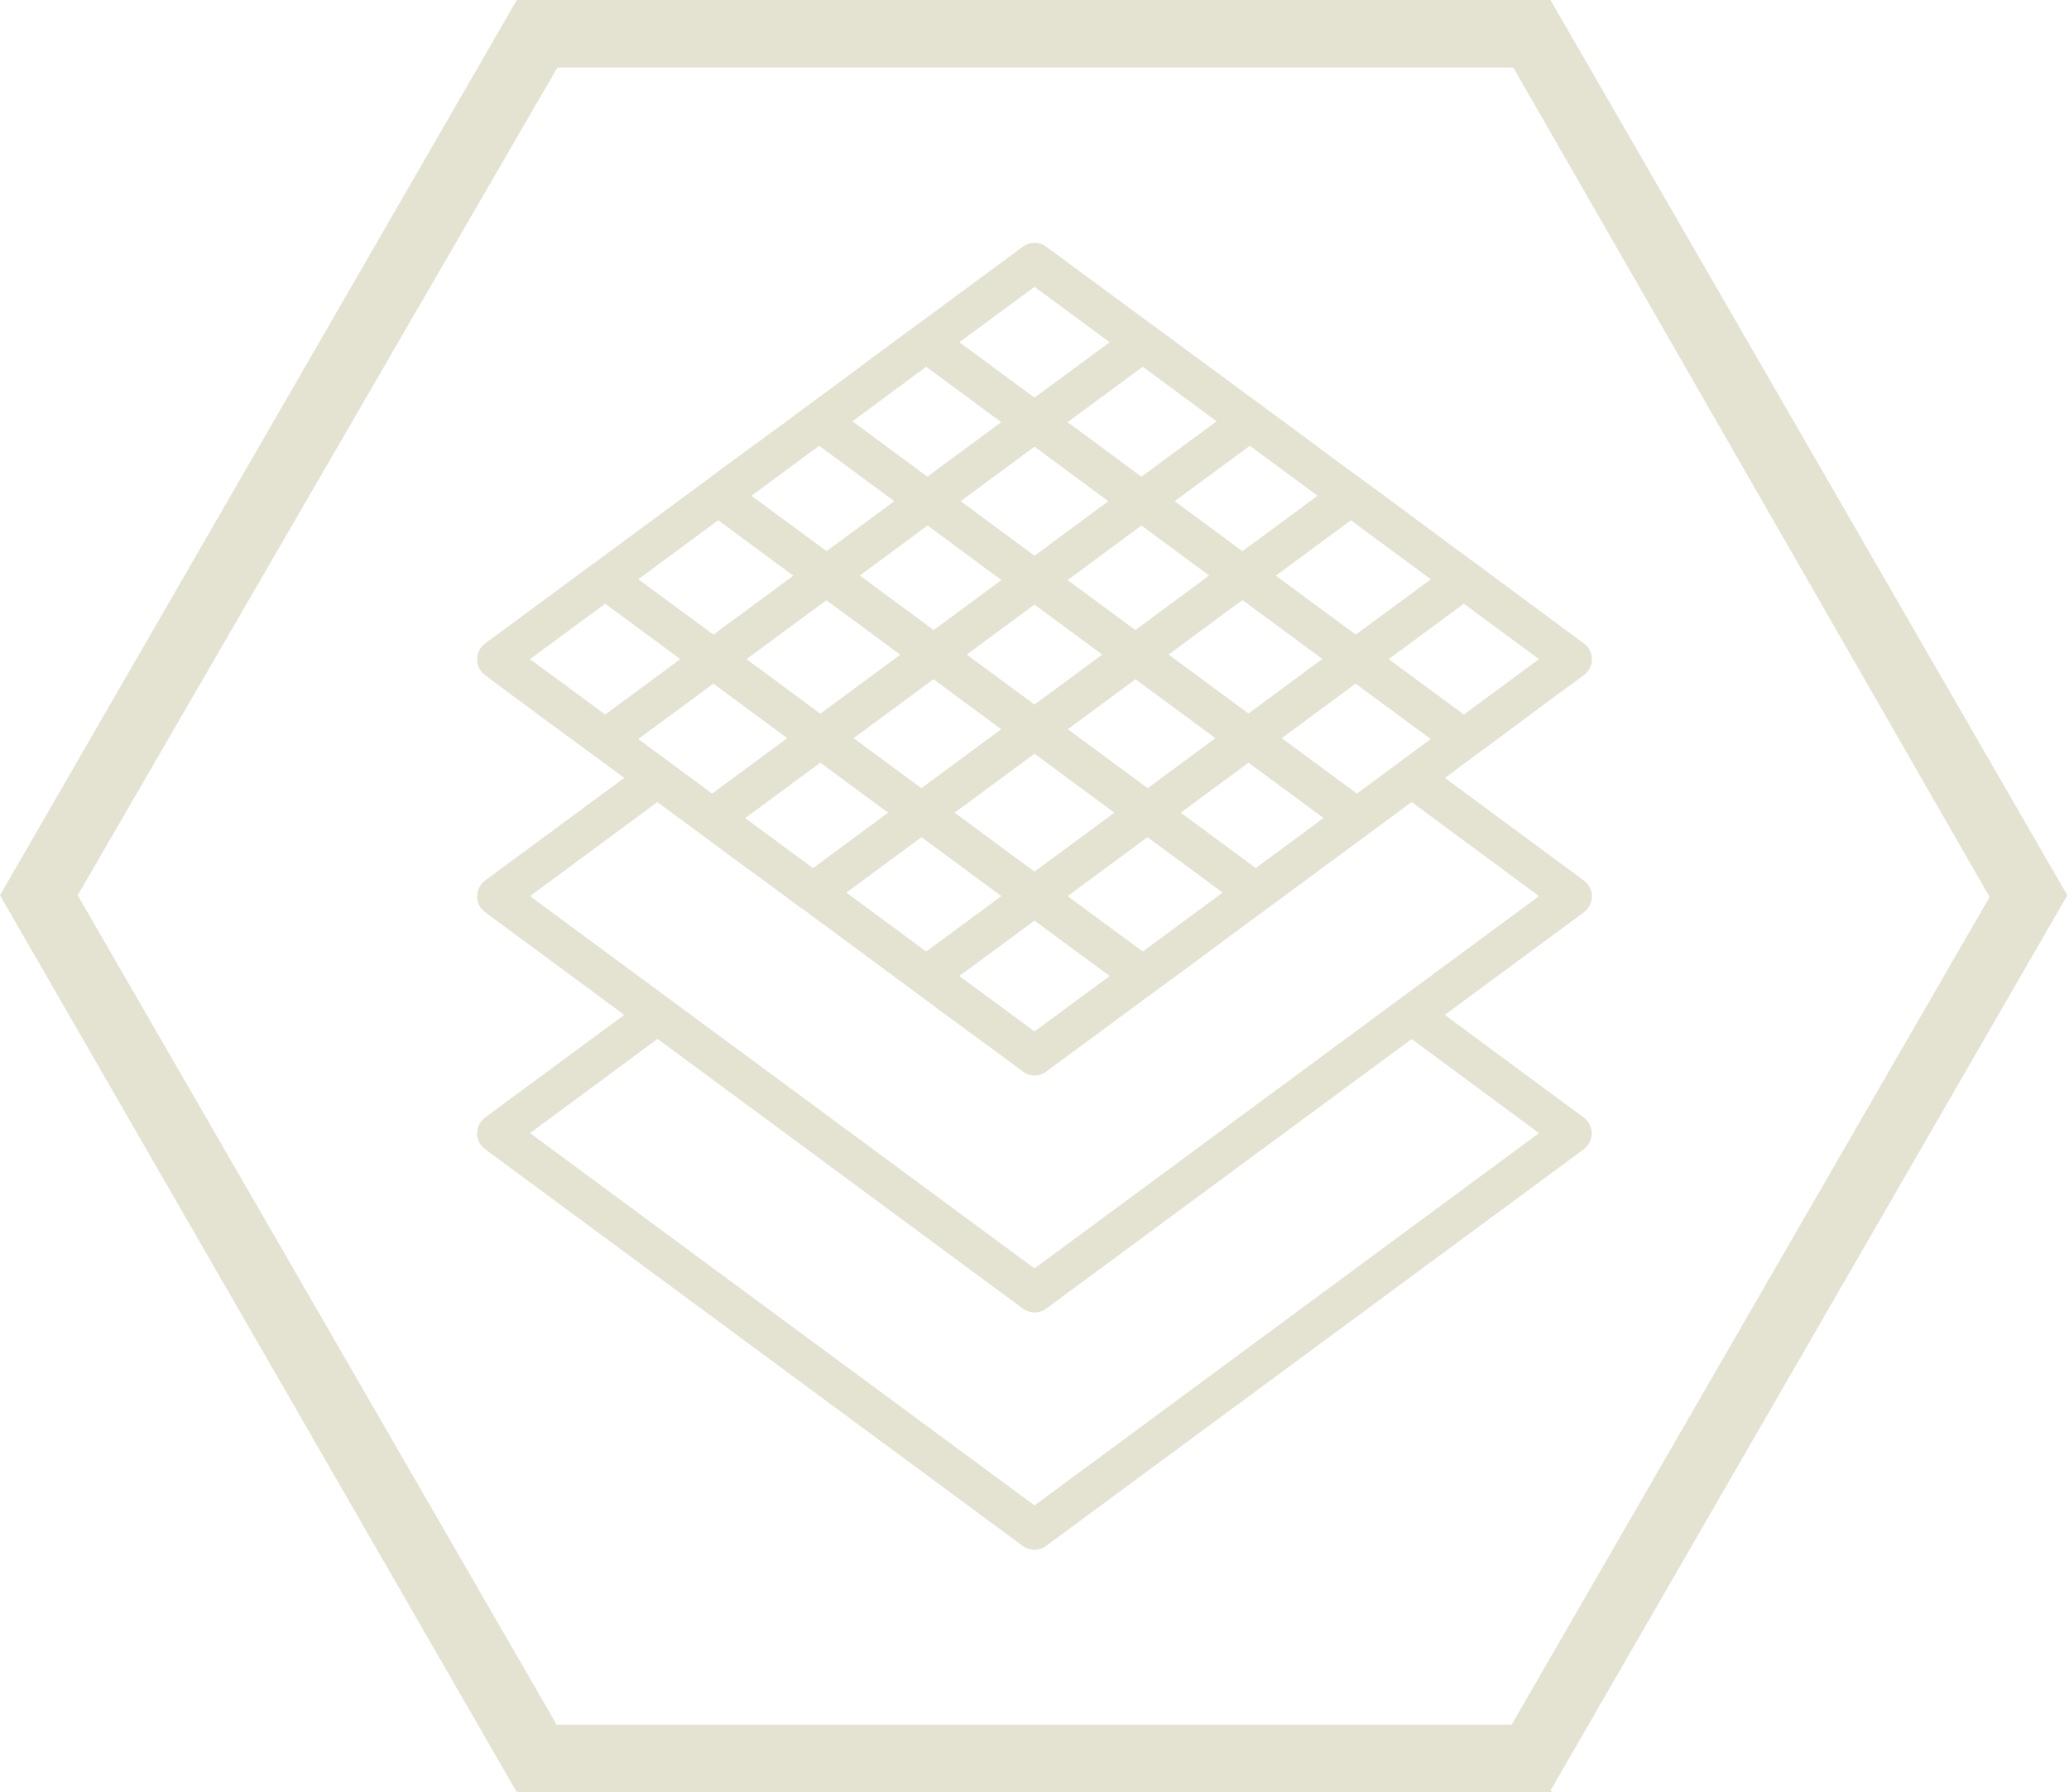
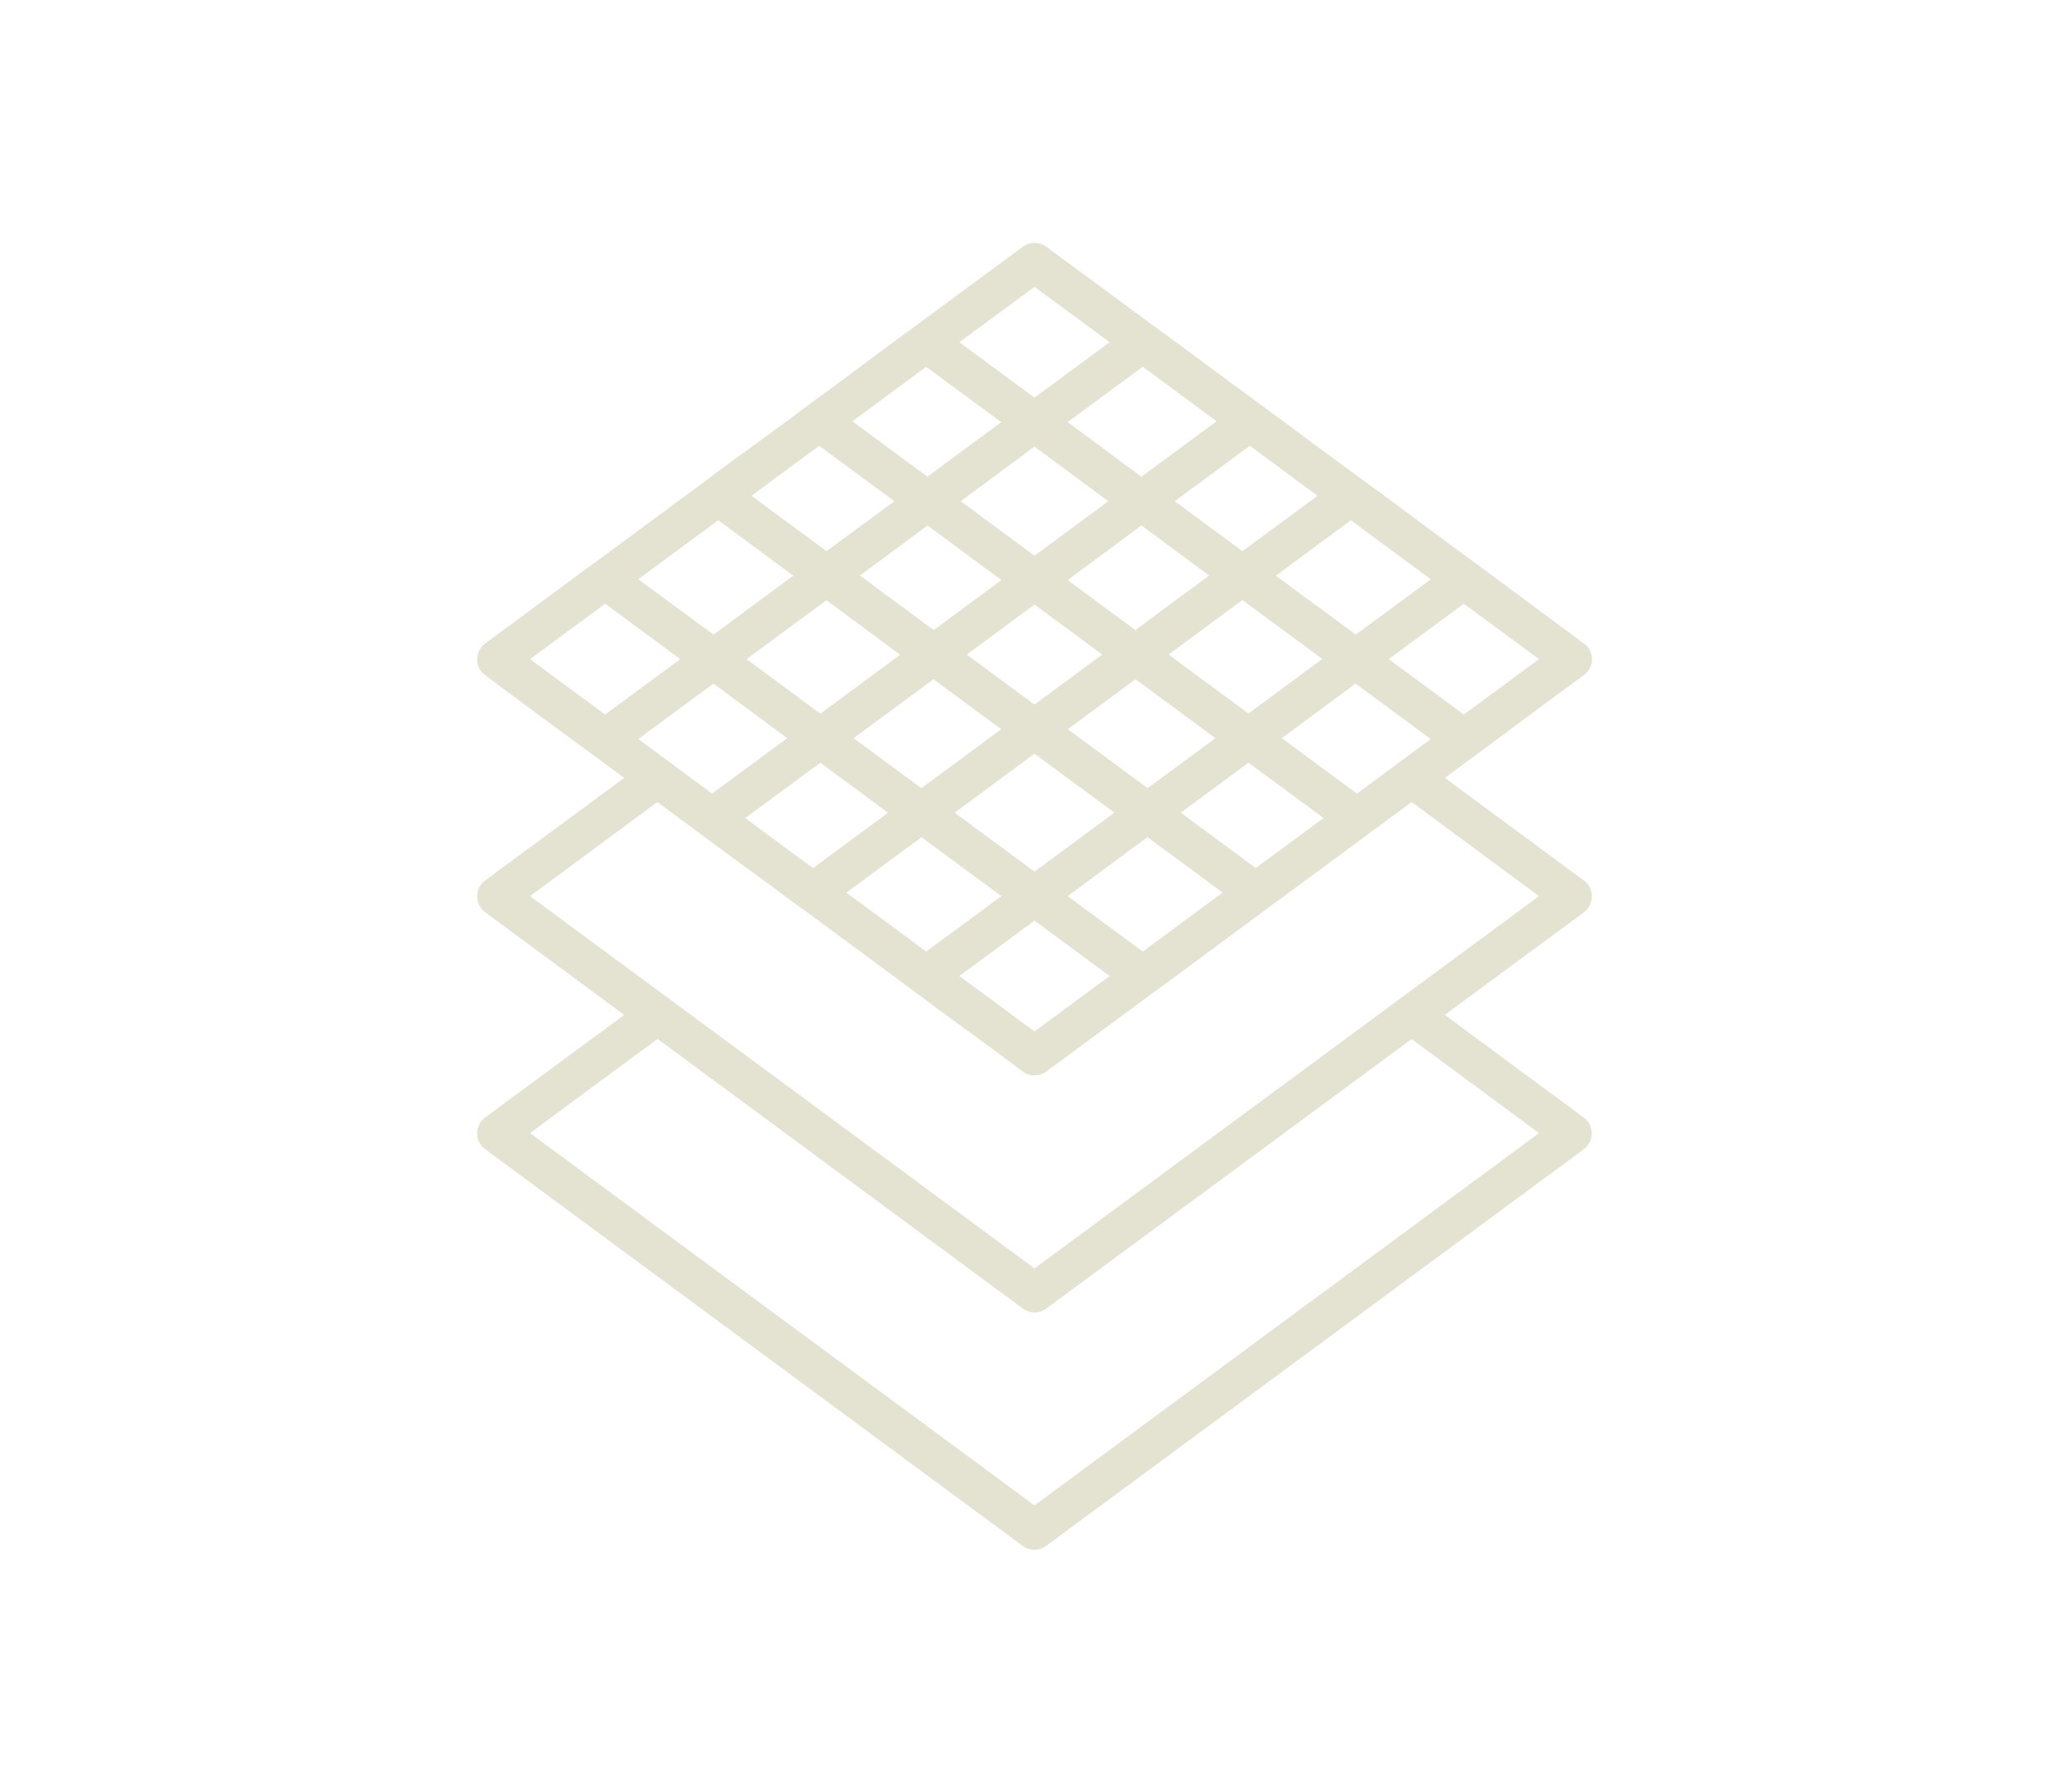
<svg xmlns="http://www.w3.org/2000/svg" id="Layer_2" viewBox="0 0 122.5 106.1">
  <defs>
    <style>.cls-1{fill:#e4e2d1;}</style>
  </defs>
-   <path class="cls-1" d="M91.9,106.1H30.6L0,53,30.6,0h61.2l30.6,53-30.6,53,.1.1ZM32.9,102.1h56.6l28.3-49L89.6,4h-56.6L4.6,53l28.3,49v.1Z" />
  <path class="cls-1" d="M59.29,34.34l-4.37-3.23-4.01,2.96,4.37,3.23,4.01-2.96h0ZM65.26,38.75l-4.01-2.96-4.01,2.96,4.01,2.96,4.01-2.96h0ZM71.96,43.7l-4.73-3.49-4.01,2.96,4.73,3.49,4.01-2.96h0ZM69.19,38.75l4.73,3.49,4.37-3.23-4.73-3.49-4.37,3.23h0ZM63.21,34.34l4.01,2.96,4.37-3.23-4.01-2.96-4.37,3.23h0ZM56.88,29.67l4.37,3.23,4.37-3.23-4.37-3.23-4.37,3.23h0ZM61.25,51.6l4.73-3.49-4.73-3.49-4.73,3.49,4.73,3.49h0ZM48.57,42.25l4.73-3.49-4.37-3.23-4.73,3.49,4.37,3.23h0ZM54.55,46.66l4.73-3.49-4.01-2.96-4.73,3.49,4.01,2.96h0ZM38.92,61.51l-7.54,5.57,29.87,22.04,29.87-22.04-7.54-5.57-21.64,15.96c-.43.32-1,.29-1.4-.02l-21.61-15.95h0ZM54.84,56.33l4.45-3.28-4.73-3.49-4.45,3.28,4.73,3.49h0ZM65.7,57.78l-4.45-3.28-4.45,3.28,4.45,3.28,4.45-3.28h0ZM72.39,52.84l-4.45-3.28-4.73,3.49,4.45,3.28,4.73-3.49h0ZM78.37,48.43l-4.45-3.28-4.01,2.96,4.44,3.28,4.01-2.96h0ZM84.71,43.75l-4.45-3.28-4.37,3.23,4.45,3.28,4.37-3.23h0ZM42.16,46.98l4.45-3.28-4.37-3.23-4.45,3.28,4.37,3.23h0ZM48.14,51.39l4.44-3.28-4.01-2.96-4.45,3.28,4.01,2.96h0ZM35.83,35.74l-4.45,3.28,4.45,3.28,4.45-3.28-4.45-3.28h0ZM42.52,30.8l-4.73,3.49,4.45,3.28,4.73-3.49-4.44-3.28h0ZM48.5,26.39l-4.01,2.96,4.45,3.28,4.01-2.96-4.45-3.28h0ZM54.84,21.71l-4.37,3.23,4.44,3.28,4.37-3.23-4.45-3.28h0ZM65.7,20.26l-4.45-3.28-4.45,3.28,4.45,3.28,4.45-3.28h0ZM72.03,24.94l-4.37-3.23-4.45,3.28,4.37,3.23,4.45-3.28h0ZM78.01,29.35l-4.01-2.96-4.45,3.28,4.01,2.96,4.45-3.28h0ZM84.71,34.29l-4.73-3.49-4.44,3.28,4.73,3.49,4.45-3.28h0ZM91.12,39.02l-4.45-3.28-4.45,3.28,4.45,3.28,4.45-3.28h0ZM93.93,38.22c.49.51.42,1.33-.17,1.76-2.13,1.54-4.28,3.18-6.4,4.73l-1.81,1.34,8.23,6.08c.65.48.61,1.43-.02,1.89l-8.22,6.06,8.23,6.08c.65.48.61,1.43-.02,1.89l-31.82,23.47c-.43.32-1,.29-1.4-.02l-31.81-23.47c-.65-.48-.61-1.43.02-1.89l8.22-6.06-8.24-6.08c-.65-.48-.61-1.43.02-1.89l8.22-6.06c-1.65-1.22-8.2-6.01-8.39-6.21-.48-.5-.42-1.33.17-1.76l6.37-4.7s.03-.02.05-.03l6.65-4.91c1.94-1.47,4.04-2.94,5.98-4.41.01-.01.03-.02.04-.03,2.1-1.51,4.24-3.17,6.34-4.68l6.37-4.7c.4-.31.97-.33,1.4-.02l6.39,4.71s.03.02.05.03l6.29,4.64c1.98,1.43,4,2.98,5.98,4.41,2.22,1.6,4.48,3.34,6.7,4.94l6.58,4.88h0ZM47.47,53.79s-.03-.02-.04-.03c-1.95-1.47-4.02-2.94-5.98-4.41l-2.53-1.87-7.54,5.57,29.87,22.04,29.87-22.04-7.54-5.57-8.54,6.3c-2.23,1.62-4.47,3.33-6.7,4.94l-6.4,4.72c-.43.32-1,.29-1.4-.02-2.09-1.58-4.32-3.15-6.41-4.73l-6.66-4.92h0Z" />
</svg>